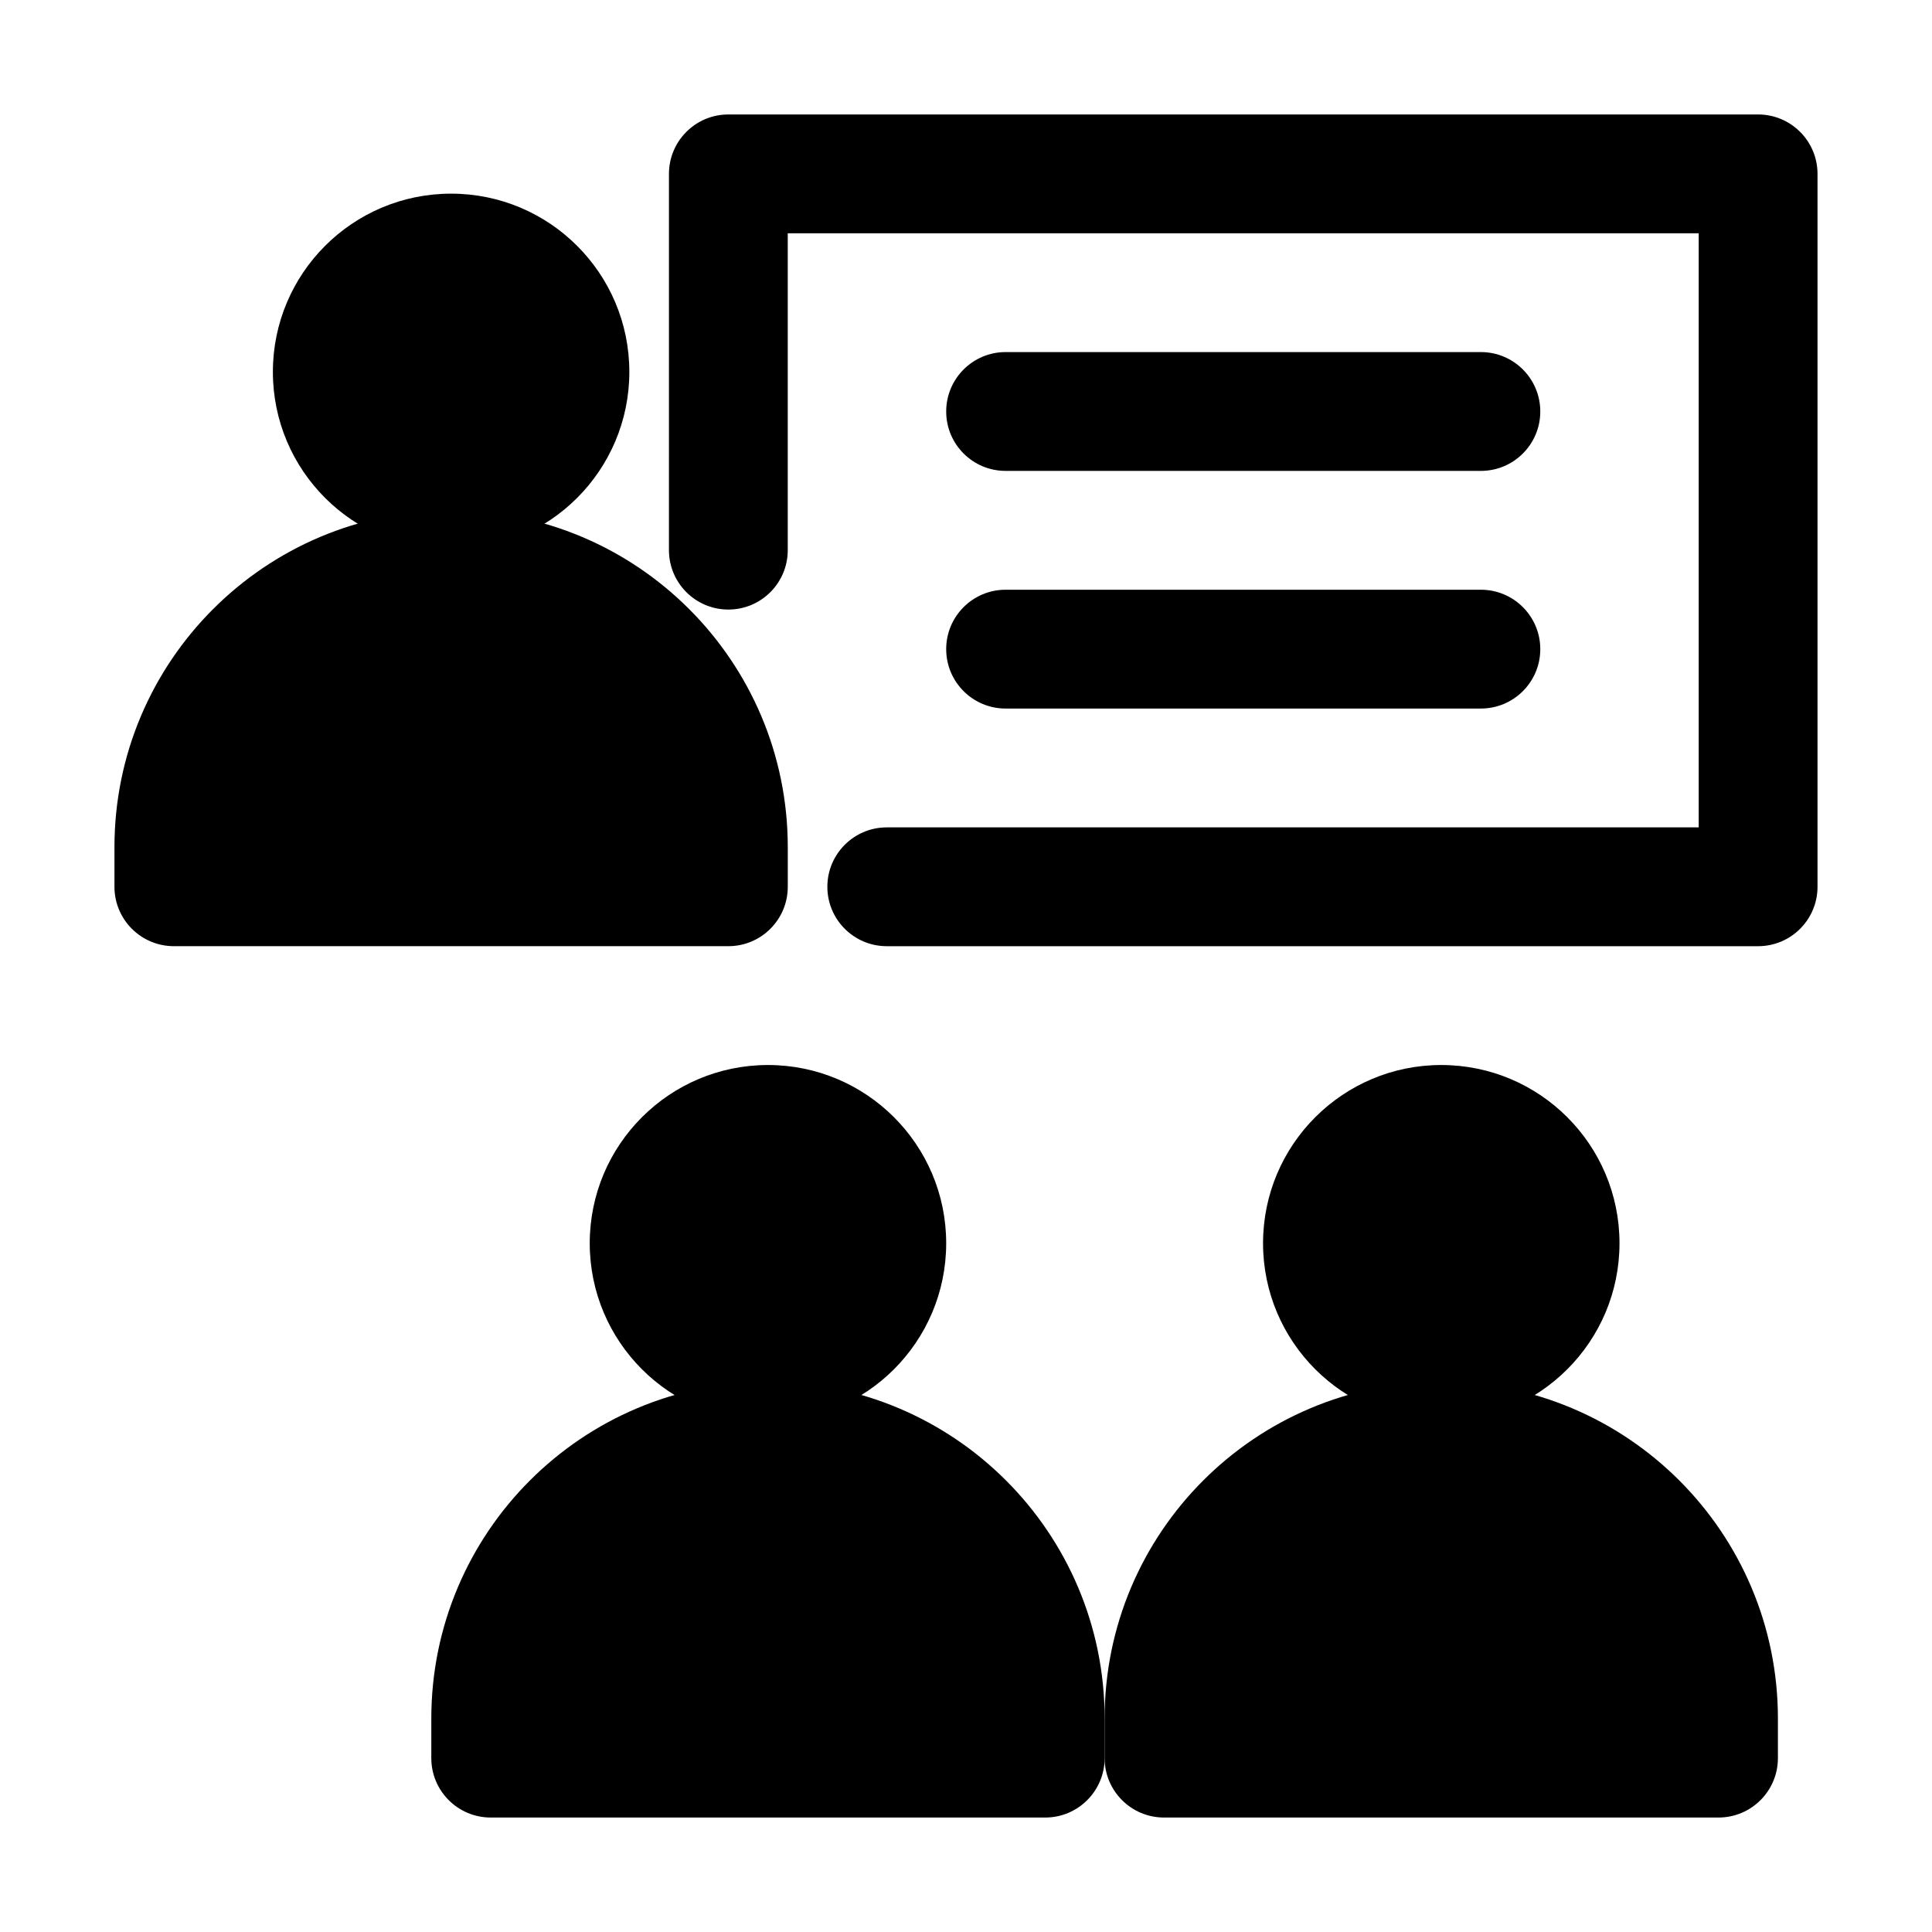
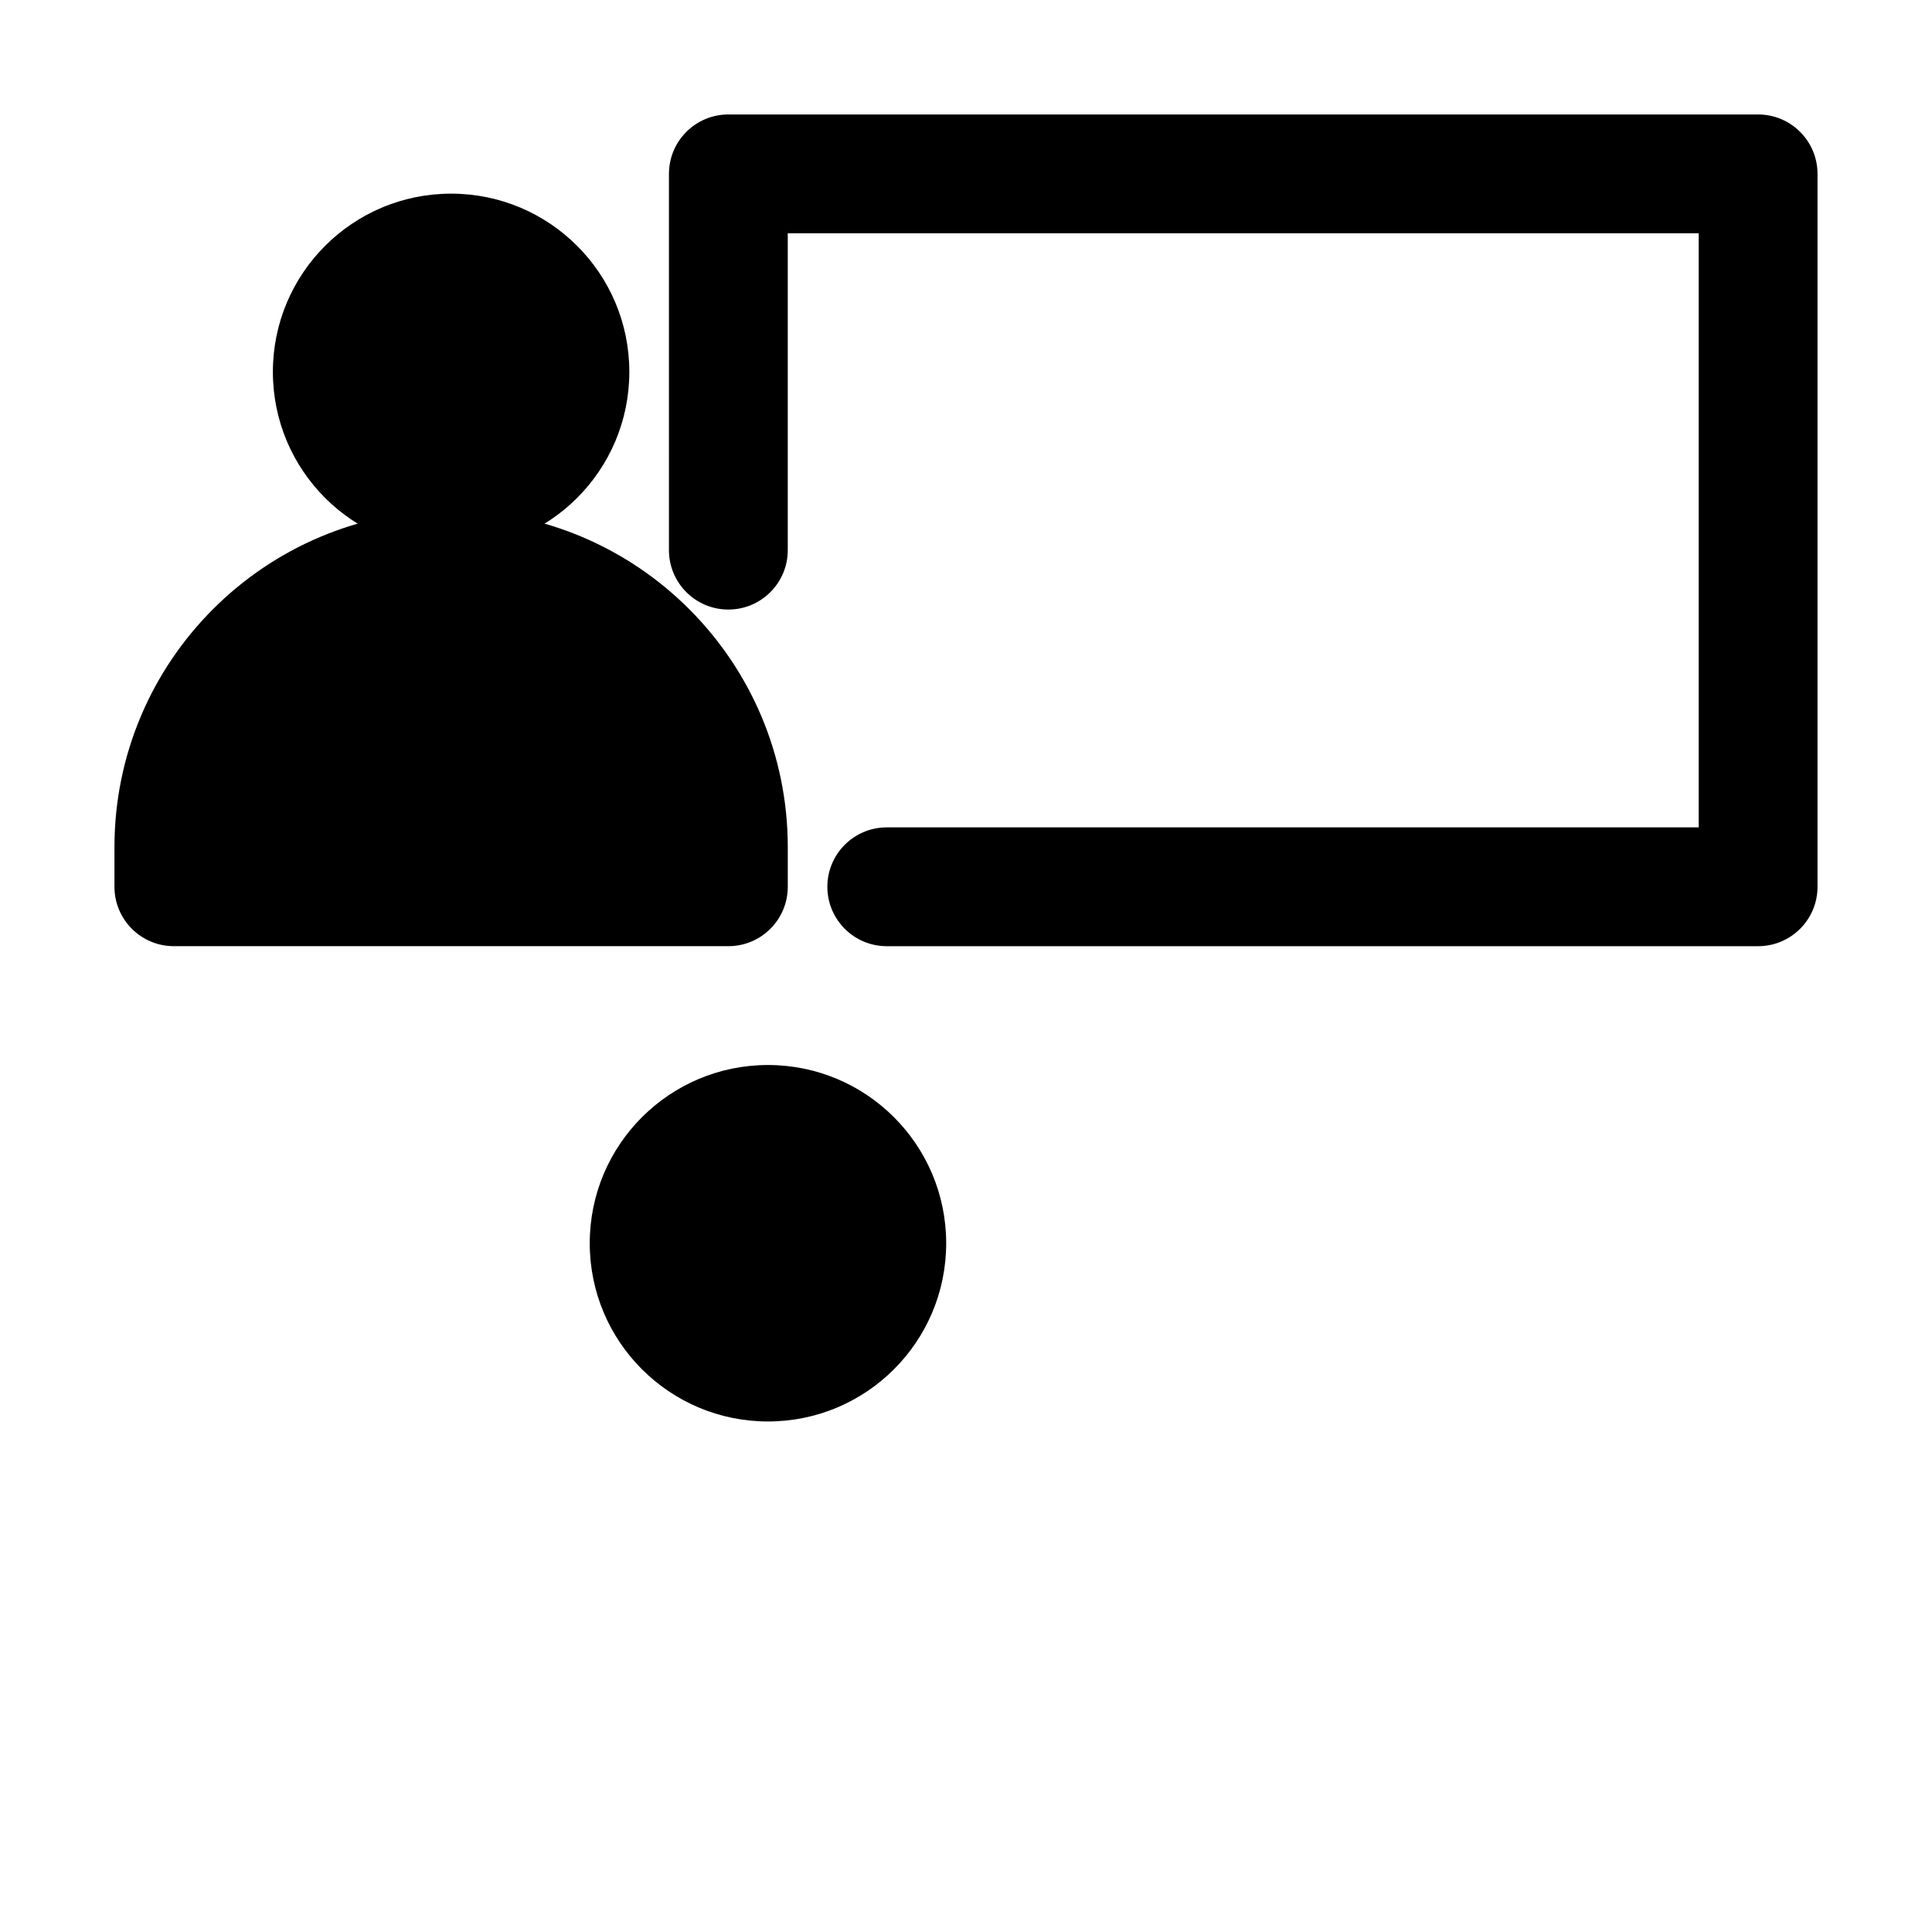
<svg xmlns="http://www.w3.org/2000/svg" fill="#000000" width="800px" height="800px" version="1.1" viewBox="144 144 512 512">
  <g fill-rule="evenodd">
    <path d="m263.55 195.32c-26.086 0-47.234 21.148-47.234 47.234 0 26.086 21.148 47.23 47.234 47.23 26.086 0 47.23-21.145 47.23-47.23 0-26.086-21.145-47.234-47.23-47.234z" />
    <path d="m263.55 279.29c-49.273 0-89.219 39.945-89.219 89.219v10.496c0 8.695 7.051 15.742 15.746 15.742h146.95c8.695 0 15.742-7.047 15.742-15.742v-10.496c0-49.273-39.941-89.219-89.215-89.219z" />
    <path d="m321.28 190.08c0-8.695 7.051-15.746 15.746-15.746h272.89c8.695 0 15.746 7.051 15.746 15.746v188.93c0 8.695-7.051 15.742-15.746 15.742h-230.91c-8.695 0-15.746-7.047-15.746-15.742 0-8.695 7.051-15.746 15.746-15.746h215.17v-157.44h-241.41v83.969c0 8.695-7.047 15.746-15.742 15.746-8.695 0-15.746-7.051-15.746-15.746z" />
-     <path d="m394.75 253.05c0-8.695 7.051-15.746 15.746-15.746h125.95c8.695 0 15.746 7.051 15.746 15.746 0 8.695-7.051 15.742-15.746 15.742h-125.95c-8.695 0-15.746-7.047-15.746-15.742z" />
-     <path d="m394.75 316.03c0-8.695 7.051-15.746 15.746-15.746h125.95c8.695 0 15.746 7.051 15.746 15.746s-7.051 15.742-15.746 15.742h-125.95c-8.695 0-15.746-7.047-15.746-15.742z" />
    <path d="m347.52 426.24c-26.086 0-47.234 21.148-47.234 47.234 0 26.082 21.148 47.23 47.234 47.23 26.082 0 47.23-21.148 47.23-47.23 0-26.086-21.148-47.234-47.23-47.234z" />
-     <path d="m347.52 510.21c-49.273 0-89.219 39.945-89.219 89.215v10.496c0 8.695 7.051 15.746 15.746 15.746h146.95c8.691 0 15.742-7.051 15.742-15.746v-10.496c0-49.27-39.945-89.215-89.215-89.215z" />
-     <path d="m525.95 426.24c-26.082 0-47.23 21.148-47.23 47.234 0 26.082 21.148 47.23 47.23 47.23 26.086 0 47.234-21.148 47.234-47.23 0-26.086-21.148-47.234-47.234-47.234z" />
-     <path d="m525.95 510.21c-49.27 0-89.215 39.945-89.215 89.215v10.496c0 8.695 7.051 15.746 15.746 15.746h146.94c8.695 0 15.746-7.051 15.746-15.746v-10.496c0-49.27-39.945-89.215-89.219-89.215z" />
  </g>
</svg>